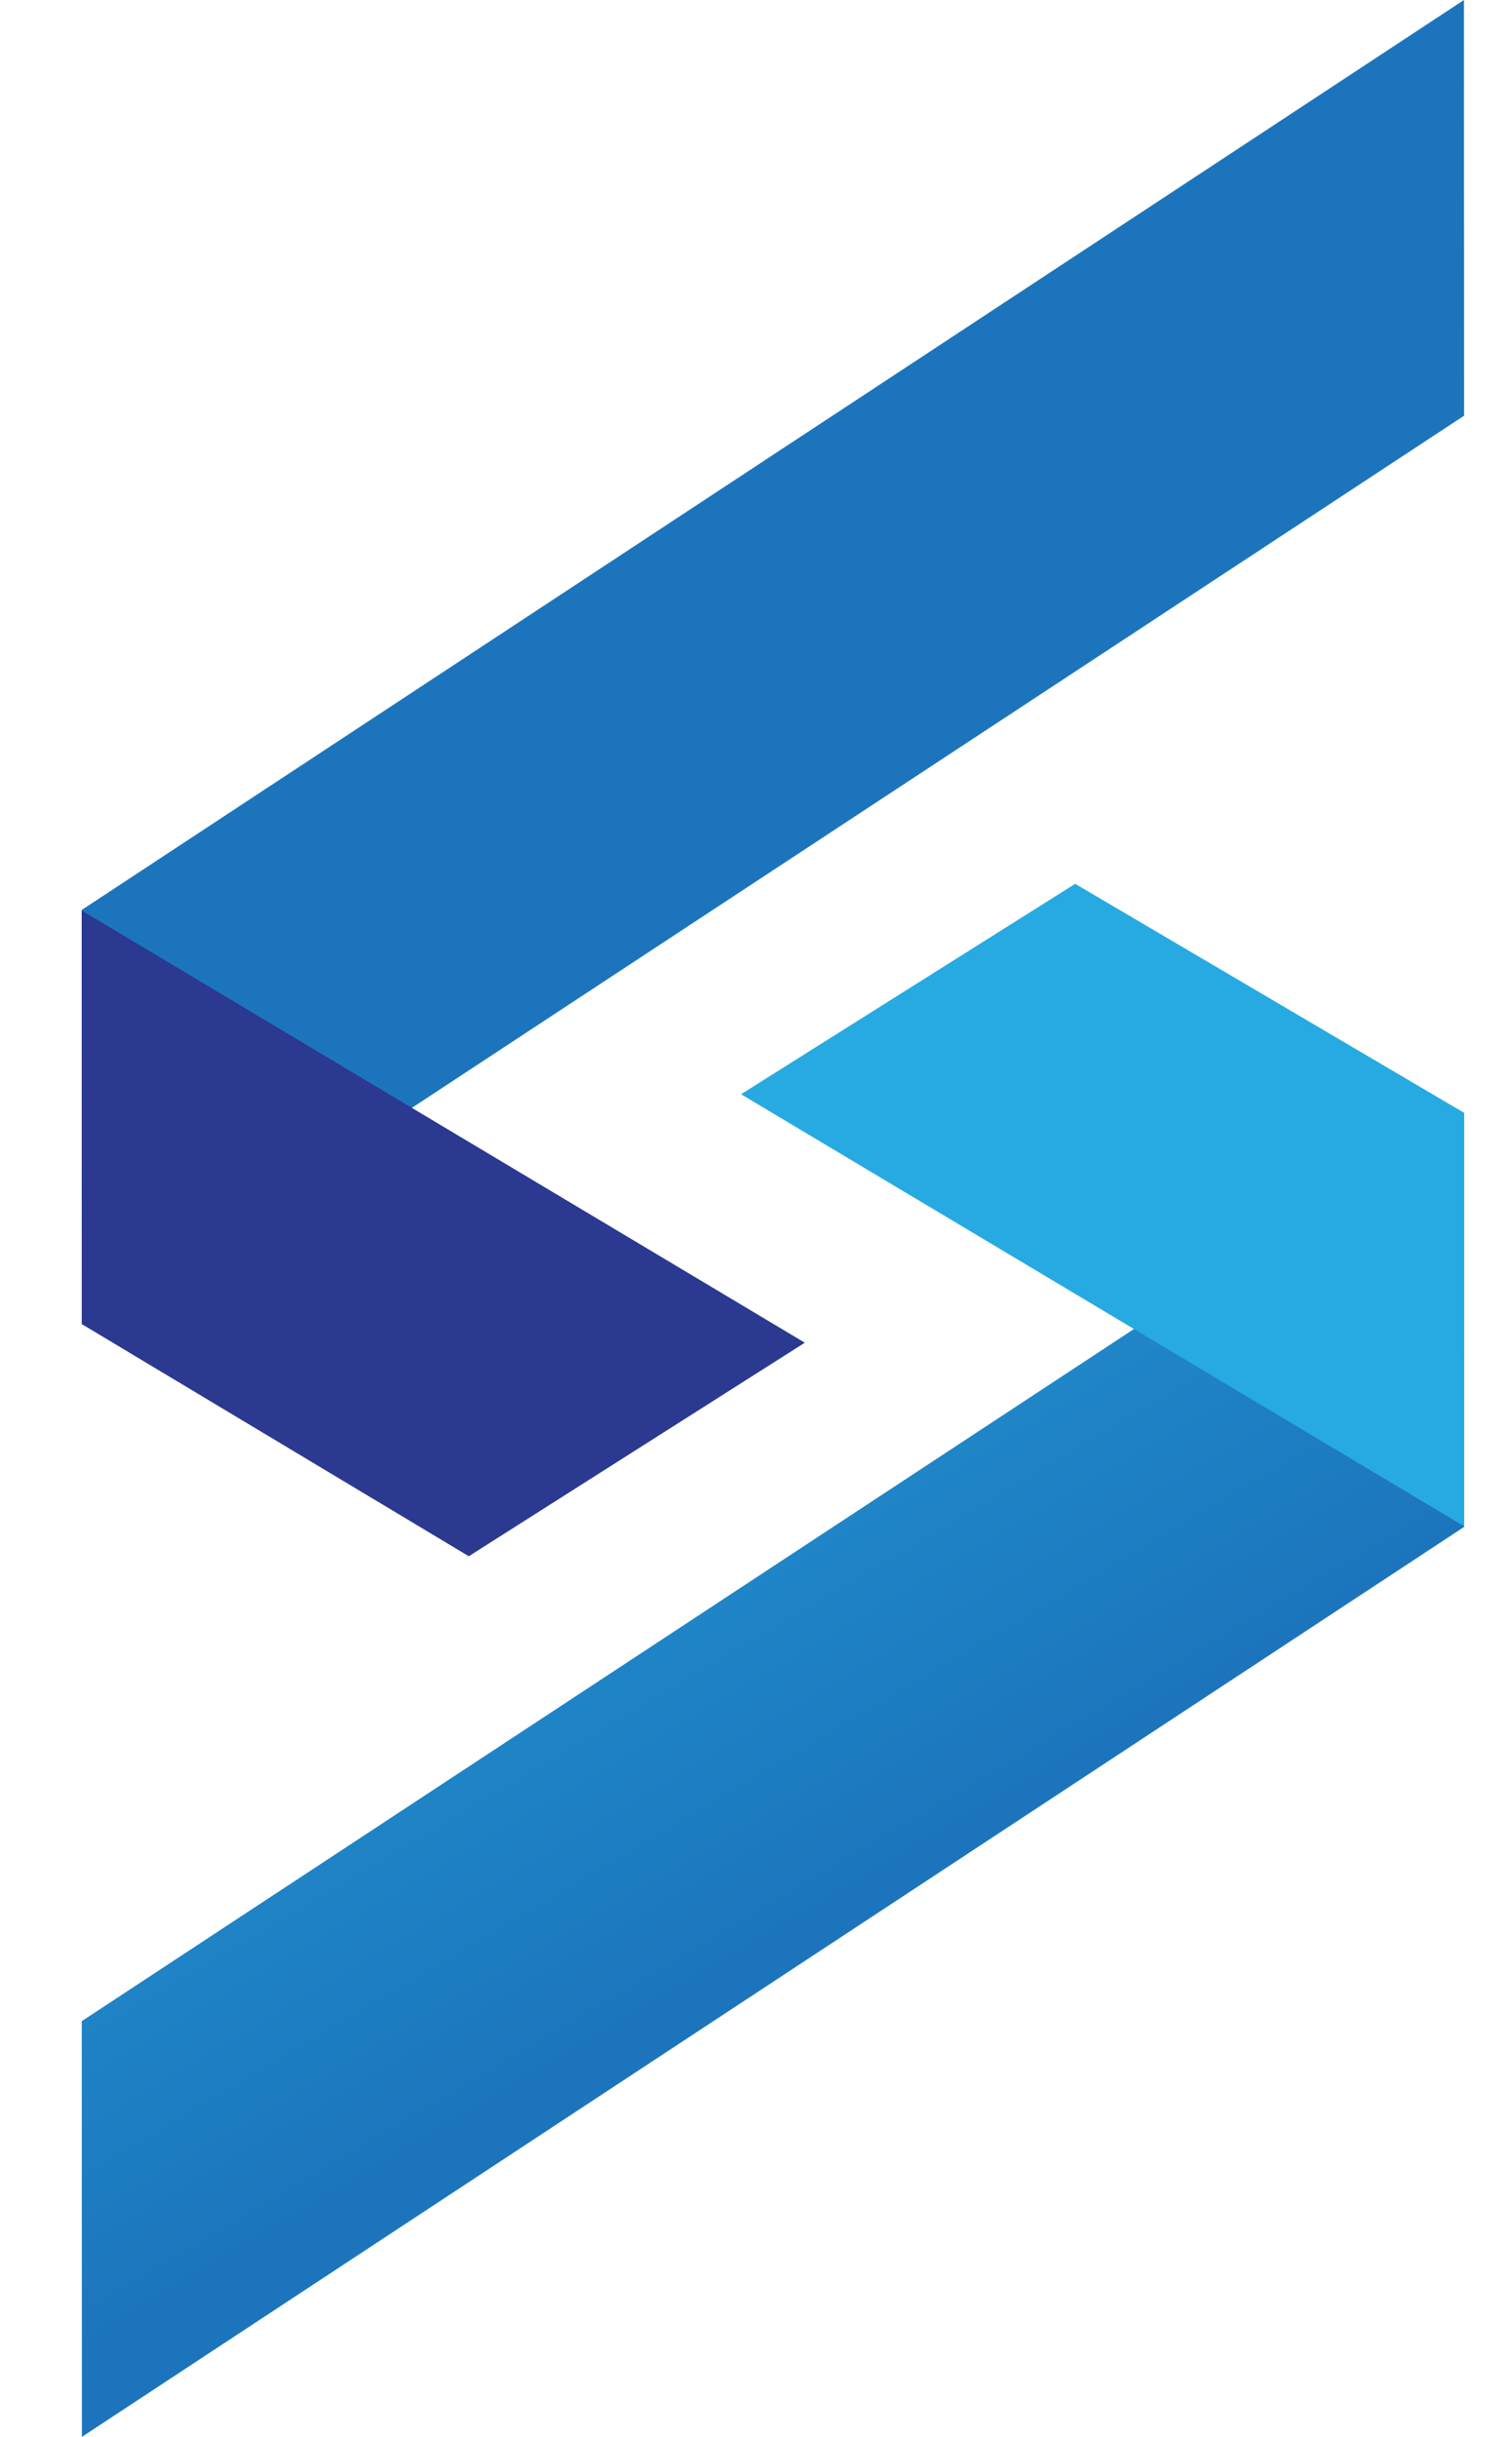
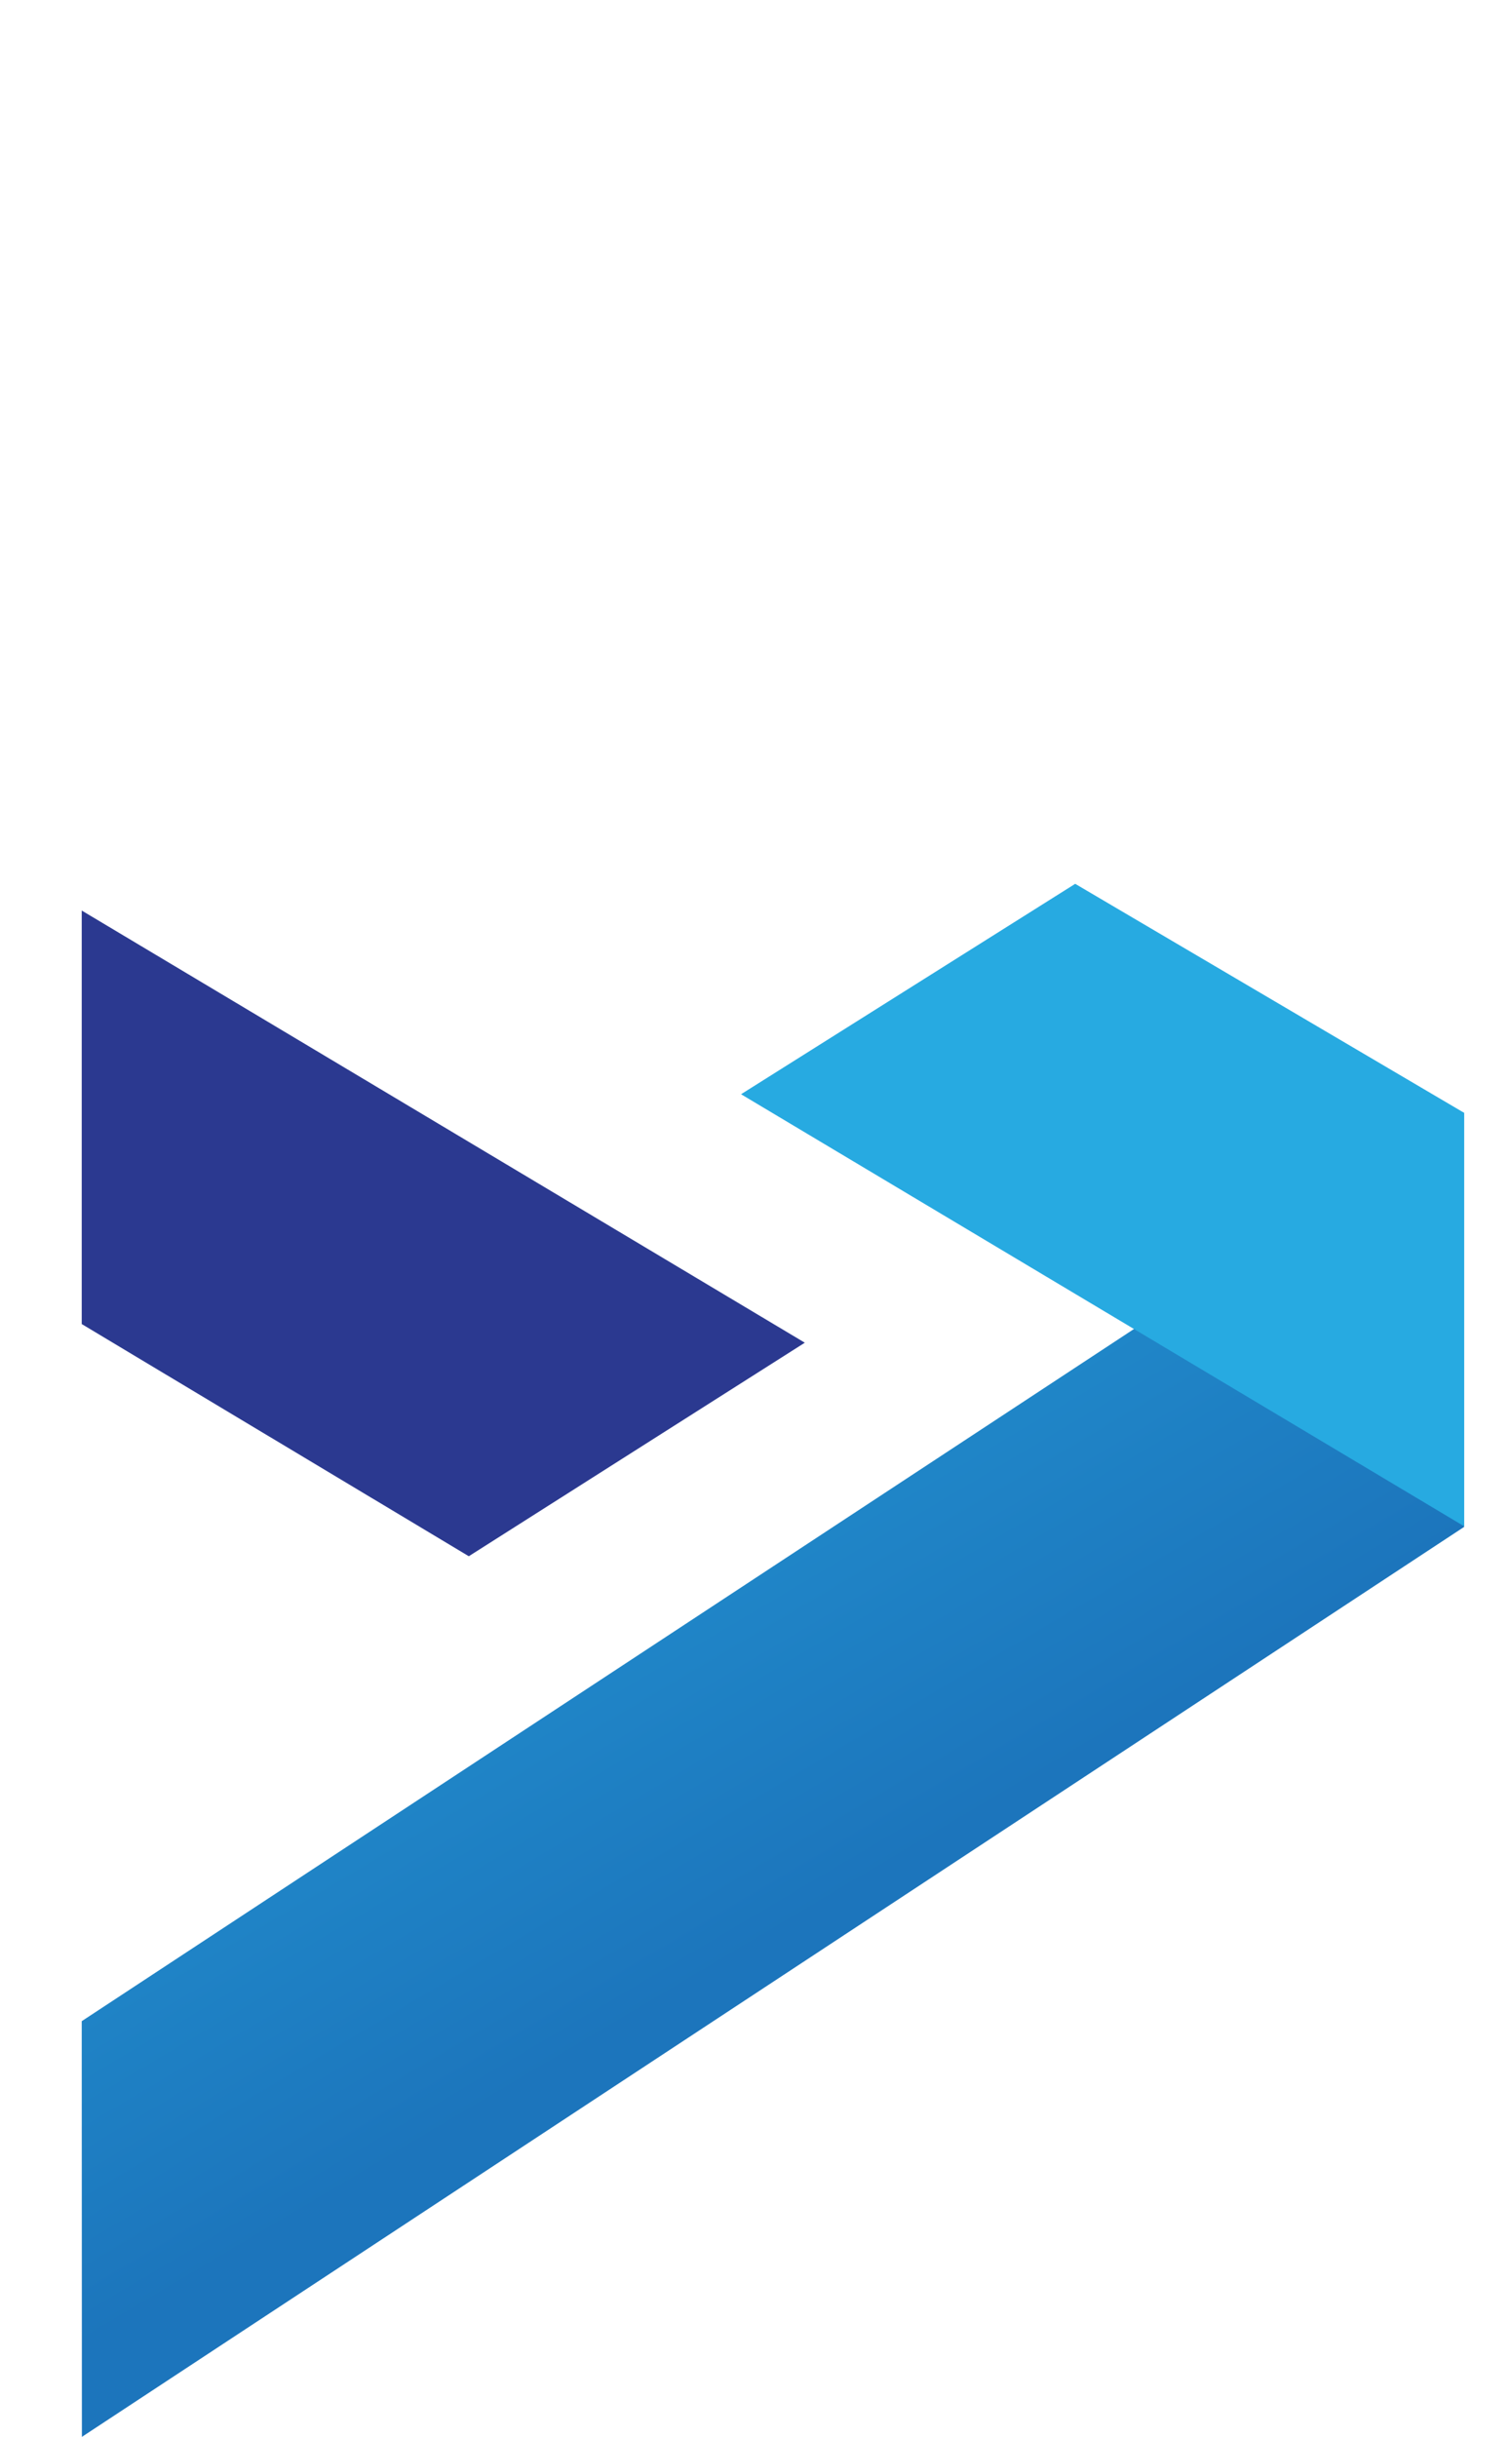
<svg xmlns="http://www.w3.org/2000/svg" width="18" height="29" viewBox="0 0 18 29" fill="none">
  <path d="M17.43 18.171L0.975 29L0.973 24.053L17.423 13.236L17.43 18.171Z" fill="url(#paint0_linear_1598_10282)" />
  <path d="M17.431 18.164L8.822 13.022L12.8 10.518L17.431 13.244L17.431 18.164Z" fill="#27AAE1" />
-   <path d="M0.973 10.829L17.428 0L17.43 4.947L0.98 15.764L0.973 10.829Z" fill="url(#paint1_linear_1598_10282)" />
  <path d="M0.973 10.836L9.581 15.979L5.581 18.52L0.973 15.757V10.836Z" fill="#2B3990" />
  <defs>
    <linearGradient id="paint0_linear_1598_10282" x1="11.983" y1="21.433" x2="5.508" y2="10.512" gradientUnits="userSpaceOnUse">
      <stop stop-color="#1C75BC" />
      <stop offset="1" stop-color="#27AAE1" />
    </linearGradient>
    <linearGradient id="paint1_linear_1598_10282" x1="30.431" y1="33.104" x2="23.957" y2="22.182" gradientUnits="userSpaceOnUse">
      <stop stop-color="#2B3990" />
      <stop offset="1" stop-color="#1C75BC" />
    </linearGradient>
  </defs>
</svg>